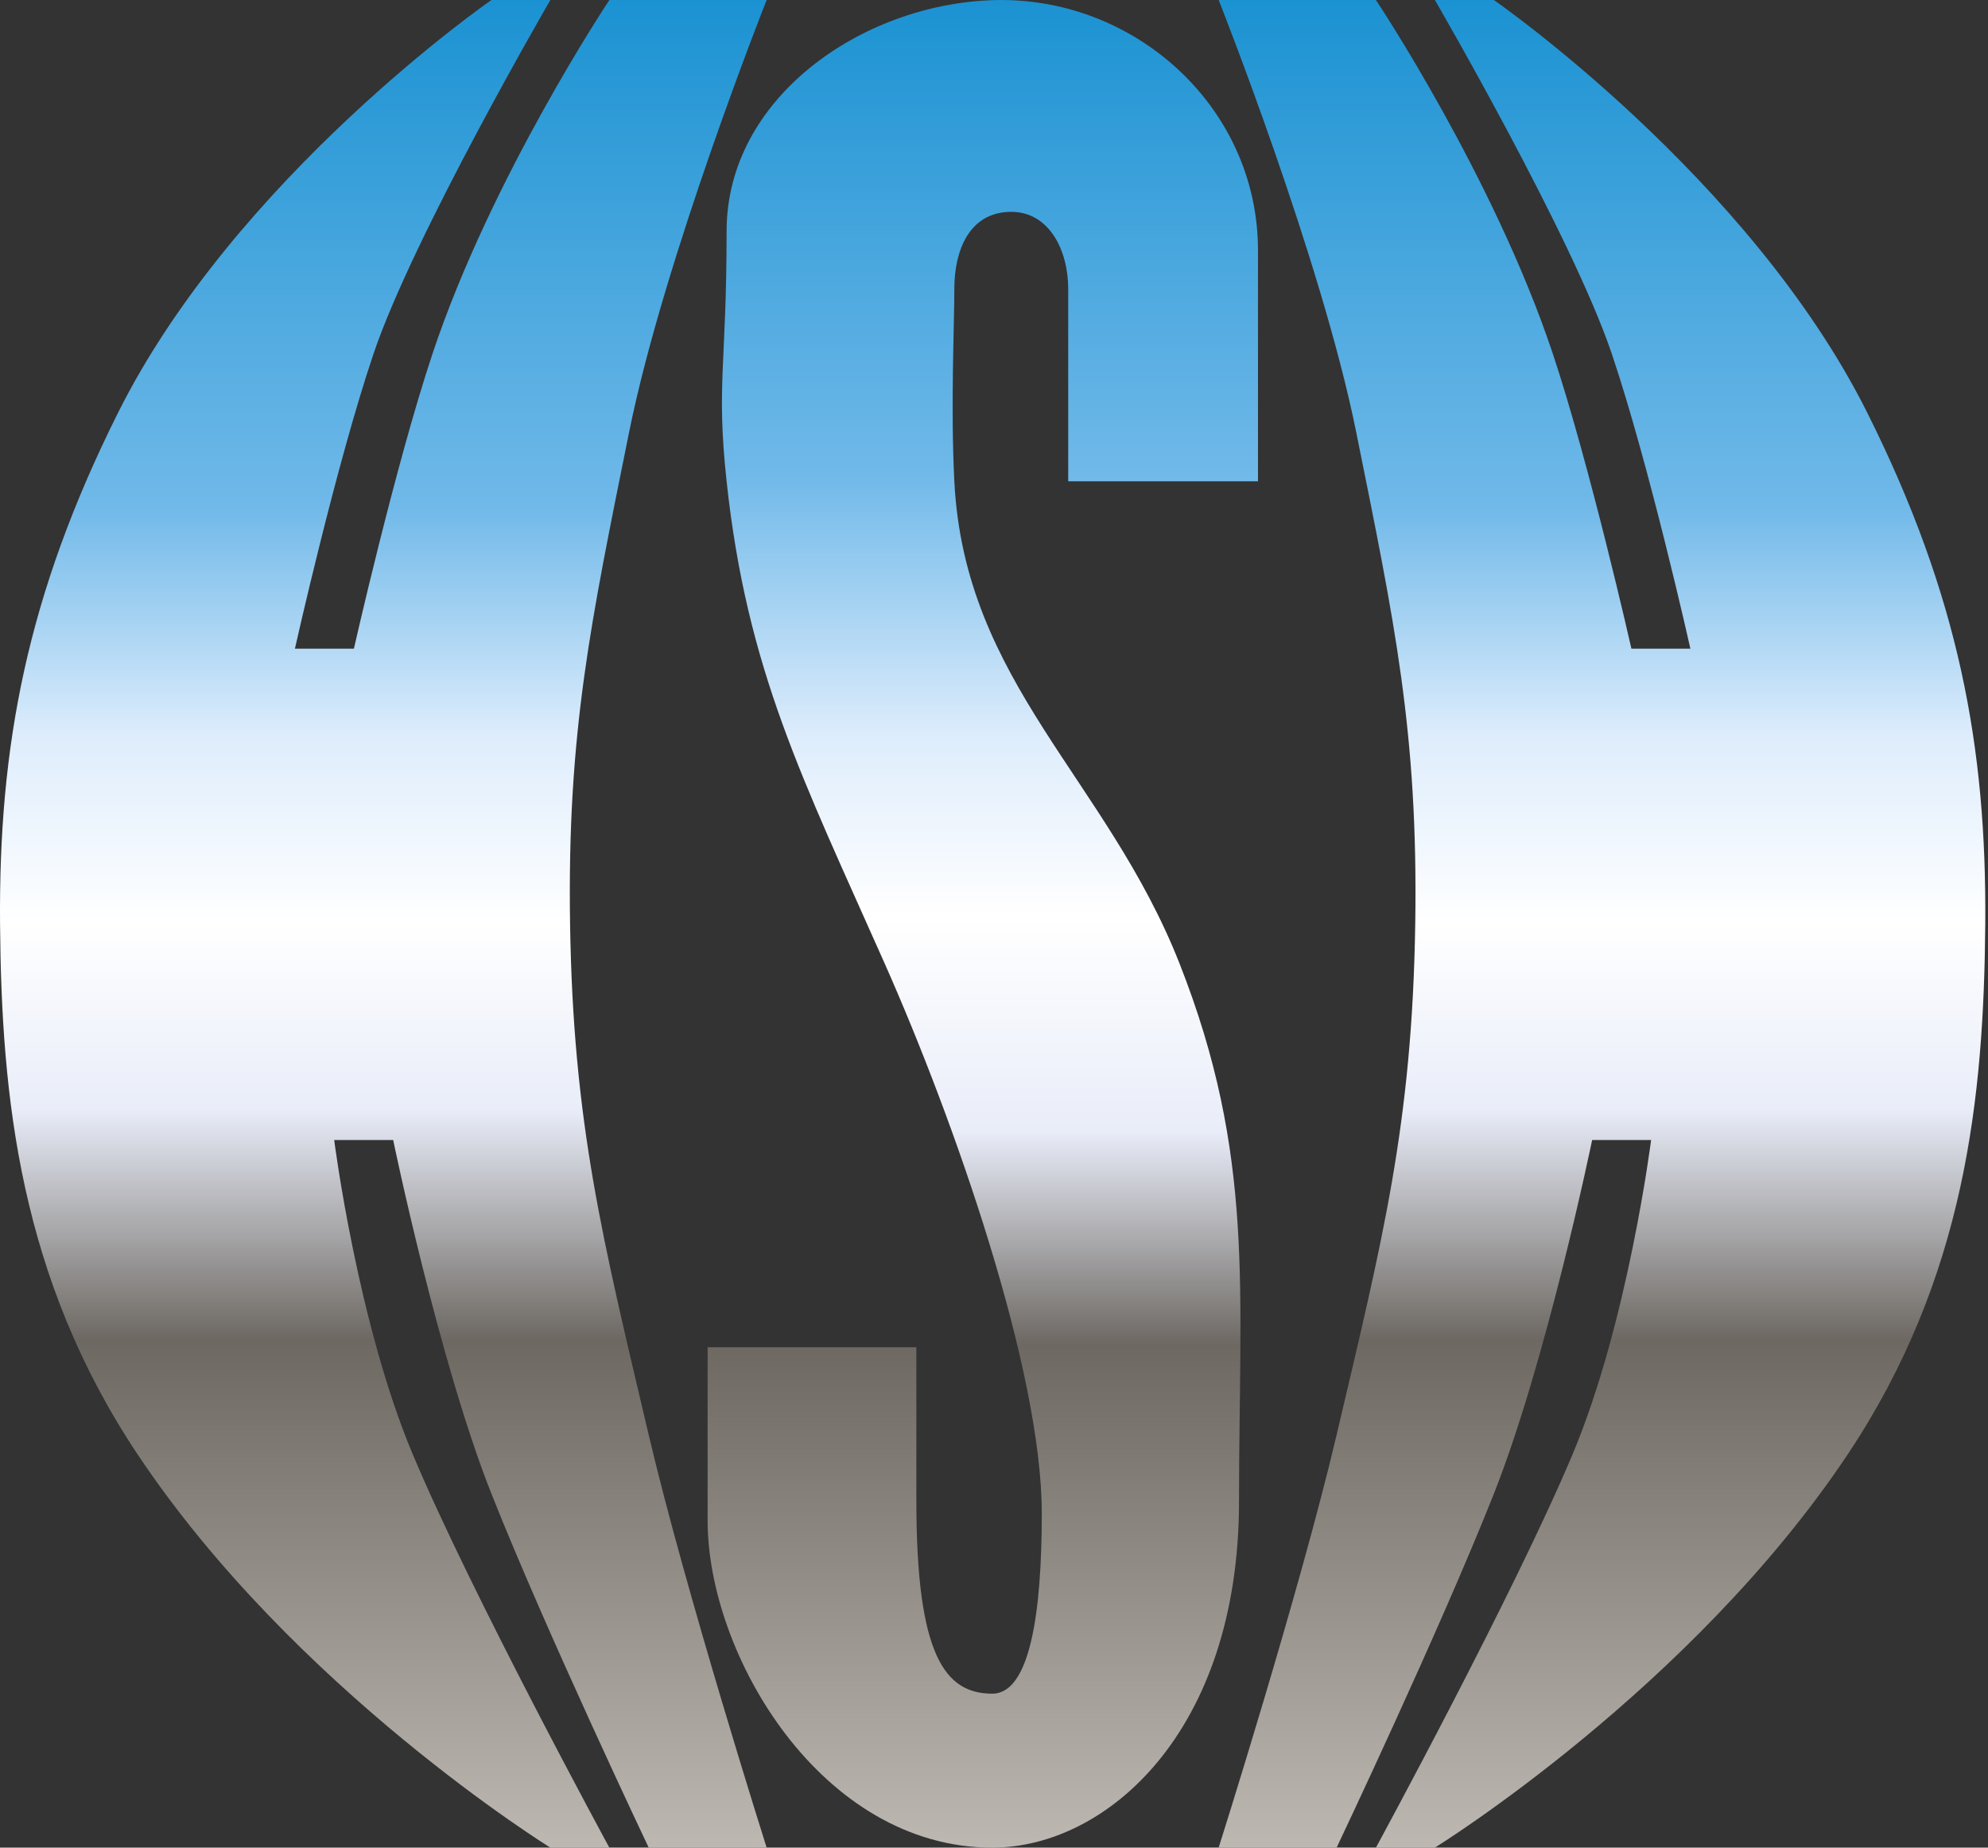
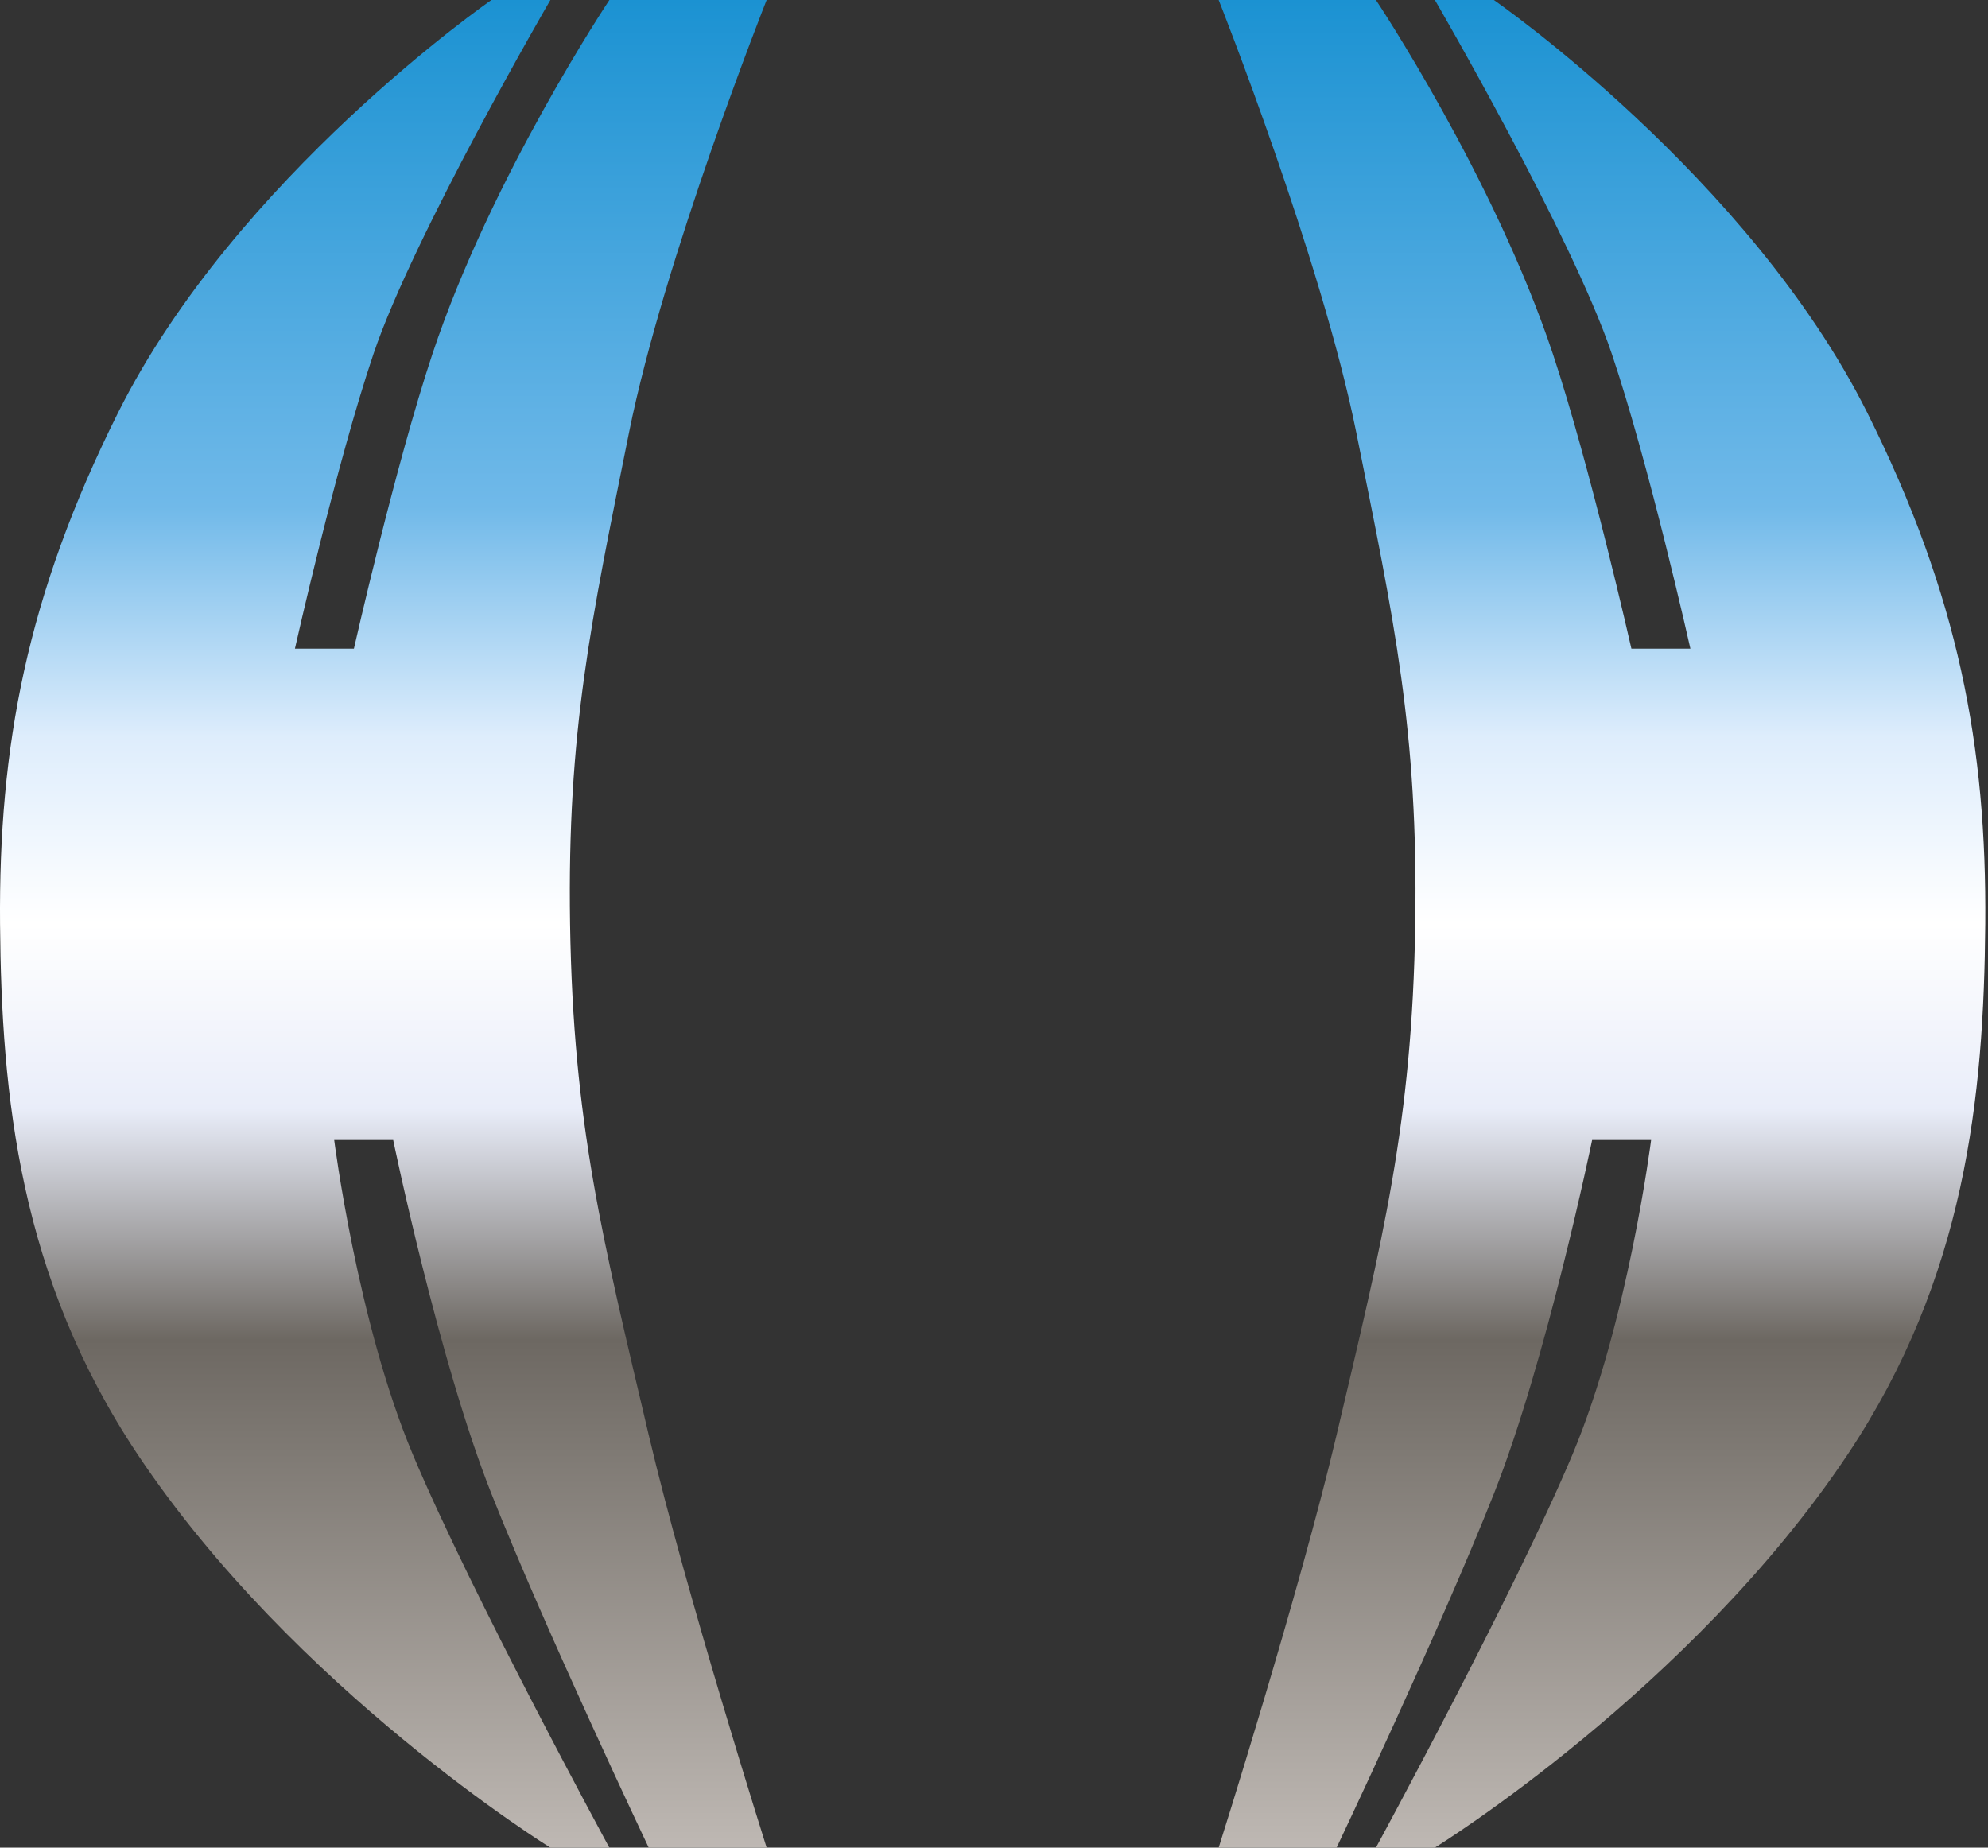
<svg xmlns="http://www.w3.org/2000/svg" width="85" height="79" viewBox="0 0 85 79" fill="none">
  <rect x="0" y="0" width="85" height="79" fill="#333333" stroke="none" />
  <path d="M15.132 27.734C15.132 27.734 16.905 19.891 18.491 15.128C21.011 7.564 26.055 0 26.055 0H32.779C32.779 0 28.391 11.061 26.896 18.489C25.271 26.559 24.247 31.27 24.374 39.5C24.507 48.089 25.77 52.989 27.736 61.351C29.322 68.093 32.779 79 32.779 79H27.736C27.736 79 23.339 69.741 21.013 63.872C18.754 58.172 16.811 48.745 16.811 48.745H14.289C14.289 48.745 15.276 56.539 17.651 62.191C20.159 68.159 26.053 79 26.053 79H23.532C23.532 79 12.58 72.228 5.887 62.191C0.843 54.628 0.061 46.903 0.002 39.5C-0.058 31.936 1.131 25.483 5.046 17.649C10.087 7.564 21.011 0 21.011 0H23.532C23.532 0 17.672 10.085 15.97 15.128C14.364 19.885 12.61 27.734 12.61 27.734L15.132 27.734Z" fill="url(#paint0_linear_627_3429)" />
-   <path d="M42.427 0.007C48.478 -0.202 53.787 4.564 53.787 10.704C53.787 14.818 53.787 20.578 53.787 20.578H45.673C45.673 20.578 45.673 13.995 45.673 12.349C45.673 10.704 44.861 9.058 43.239 9.058C41.446 9.058 40.804 10.703 40.804 12.349C40.804 13.995 40.642 17.352 40.804 20.578C41.238 29.189 47.319 33.304 50.426 41.181C53.671 49.409 52.976 55.137 52.976 64.189C52.976 74.063 47.296 79 42.427 79C35.124 79 30.255 70.772 30.255 65.012C30.255 59.252 30.255 57.606 30.255 57.606H39.181C39.181 57.606 39.181 57.606 39.181 64.189C39.181 70.772 40.398 72.417 42.427 72.417C44.05 72.417 44.543 68.915 44.543 64.713C44.543 58.573 40.804 47.904 37.819 41.181C34.308 33.273 31.937 28.659 31.067 20.578C30.619 16.425 31.067 15.64 31.067 9.881C31.067 4.195 36.824 0.2 42.427 0.007Z" fill="url(#paint1_linear_627_3429)" />
  <path d="M69.753 27.734C69.753 27.734 67.98 19.891 66.394 15.128C63.874 7.564 58.83 0 58.83 0H52.106C52.106 0 56.494 11.061 57.989 18.489C59.614 26.559 60.638 31.27 60.511 39.5C60.378 48.089 59.115 52.989 57.149 61.351C55.563 68.093 52.106 79 52.106 79H57.149C57.149 79 61.546 69.741 63.872 63.872C66.131 58.172 68.074 48.745 68.074 48.745H70.596C70.596 48.745 69.609 56.539 67.234 62.191C64.726 68.159 58.83 79 58.83 79H61.351C61.351 79 72.305 72.228 78.998 62.191C84.042 54.628 84.823 46.903 84.883 39.5C84.943 31.936 83.754 25.483 79.839 17.649C74.798 7.564 63.872 0 63.872 0H61.351C61.351 0 67.213 10.085 68.915 15.128C70.52 19.885 72.275 27.734 72.275 27.734L69.753 27.734Z" fill="url(#paint2_linear_627_3429)" />
  <defs>
    <linearGradient id="paint0_linear_627_3429" x1="16.389" y1="0" x2="16.389" y2="79" gradientUnits="userSpaceOnUse">
      <stop stop-color="#1B92D2" />
      <stop offset="0.274" stop-color="#70B9E9" />
      <stop offset="0.399" stop-color="#DEEDFC" />
      <stop offset="0.5" stop-color="white" />
      <stop offset="0.6" stop-color="#E9EDF9" />
      <stop offset="0.725" stop-color="#6D6862" />
      <stop offset="1" stop-color="#BEB8B3" />
    </linearGradient>
    <linearGradient id="paint1_linear_627_3429" x1="42.021" y1="0" x2="42.021" y2="79" gradientUnits="userSpaceOnUse">
      <stop stop-color="#1B92D2" />
      <stop offset="0.257" stop-color="#70B9E9" />
      <stop offset="0.4" stop-color="#DEEDFC" />
      <stop offset="0.496" stop-color="white" />
      <stop offset="0.612" stop-color="#E9EDF9" />
      <stop offset="0.728" stop-color="#6D6862" />
      <stop offset="1" stop-color="#BEB8B3" />
    </linearGradient>
    <linearGradient id="paint2_linear_627_3429" x1="68.496" y1="2.74041e-09" x2="68.496" y2="79" gradientUnits="userSpaceOnUse">
      <stop stop-color="#1B92D2" />
      <stop offset="0.274" stop-color="#70B9E9" />
      <stop offset="0.399" stop-color="#DEEDFC" />
      <stop offset="0.5" stop-color="white" />
      <stop offset="0.6" stop-color="#E9EDF9" />
      <stop offset="0.725" stop-color="#6D6862" />
      <stop offset="1" stop-color="#BEB8B3" />
    </linearGradient>
  </defs>
</svg>